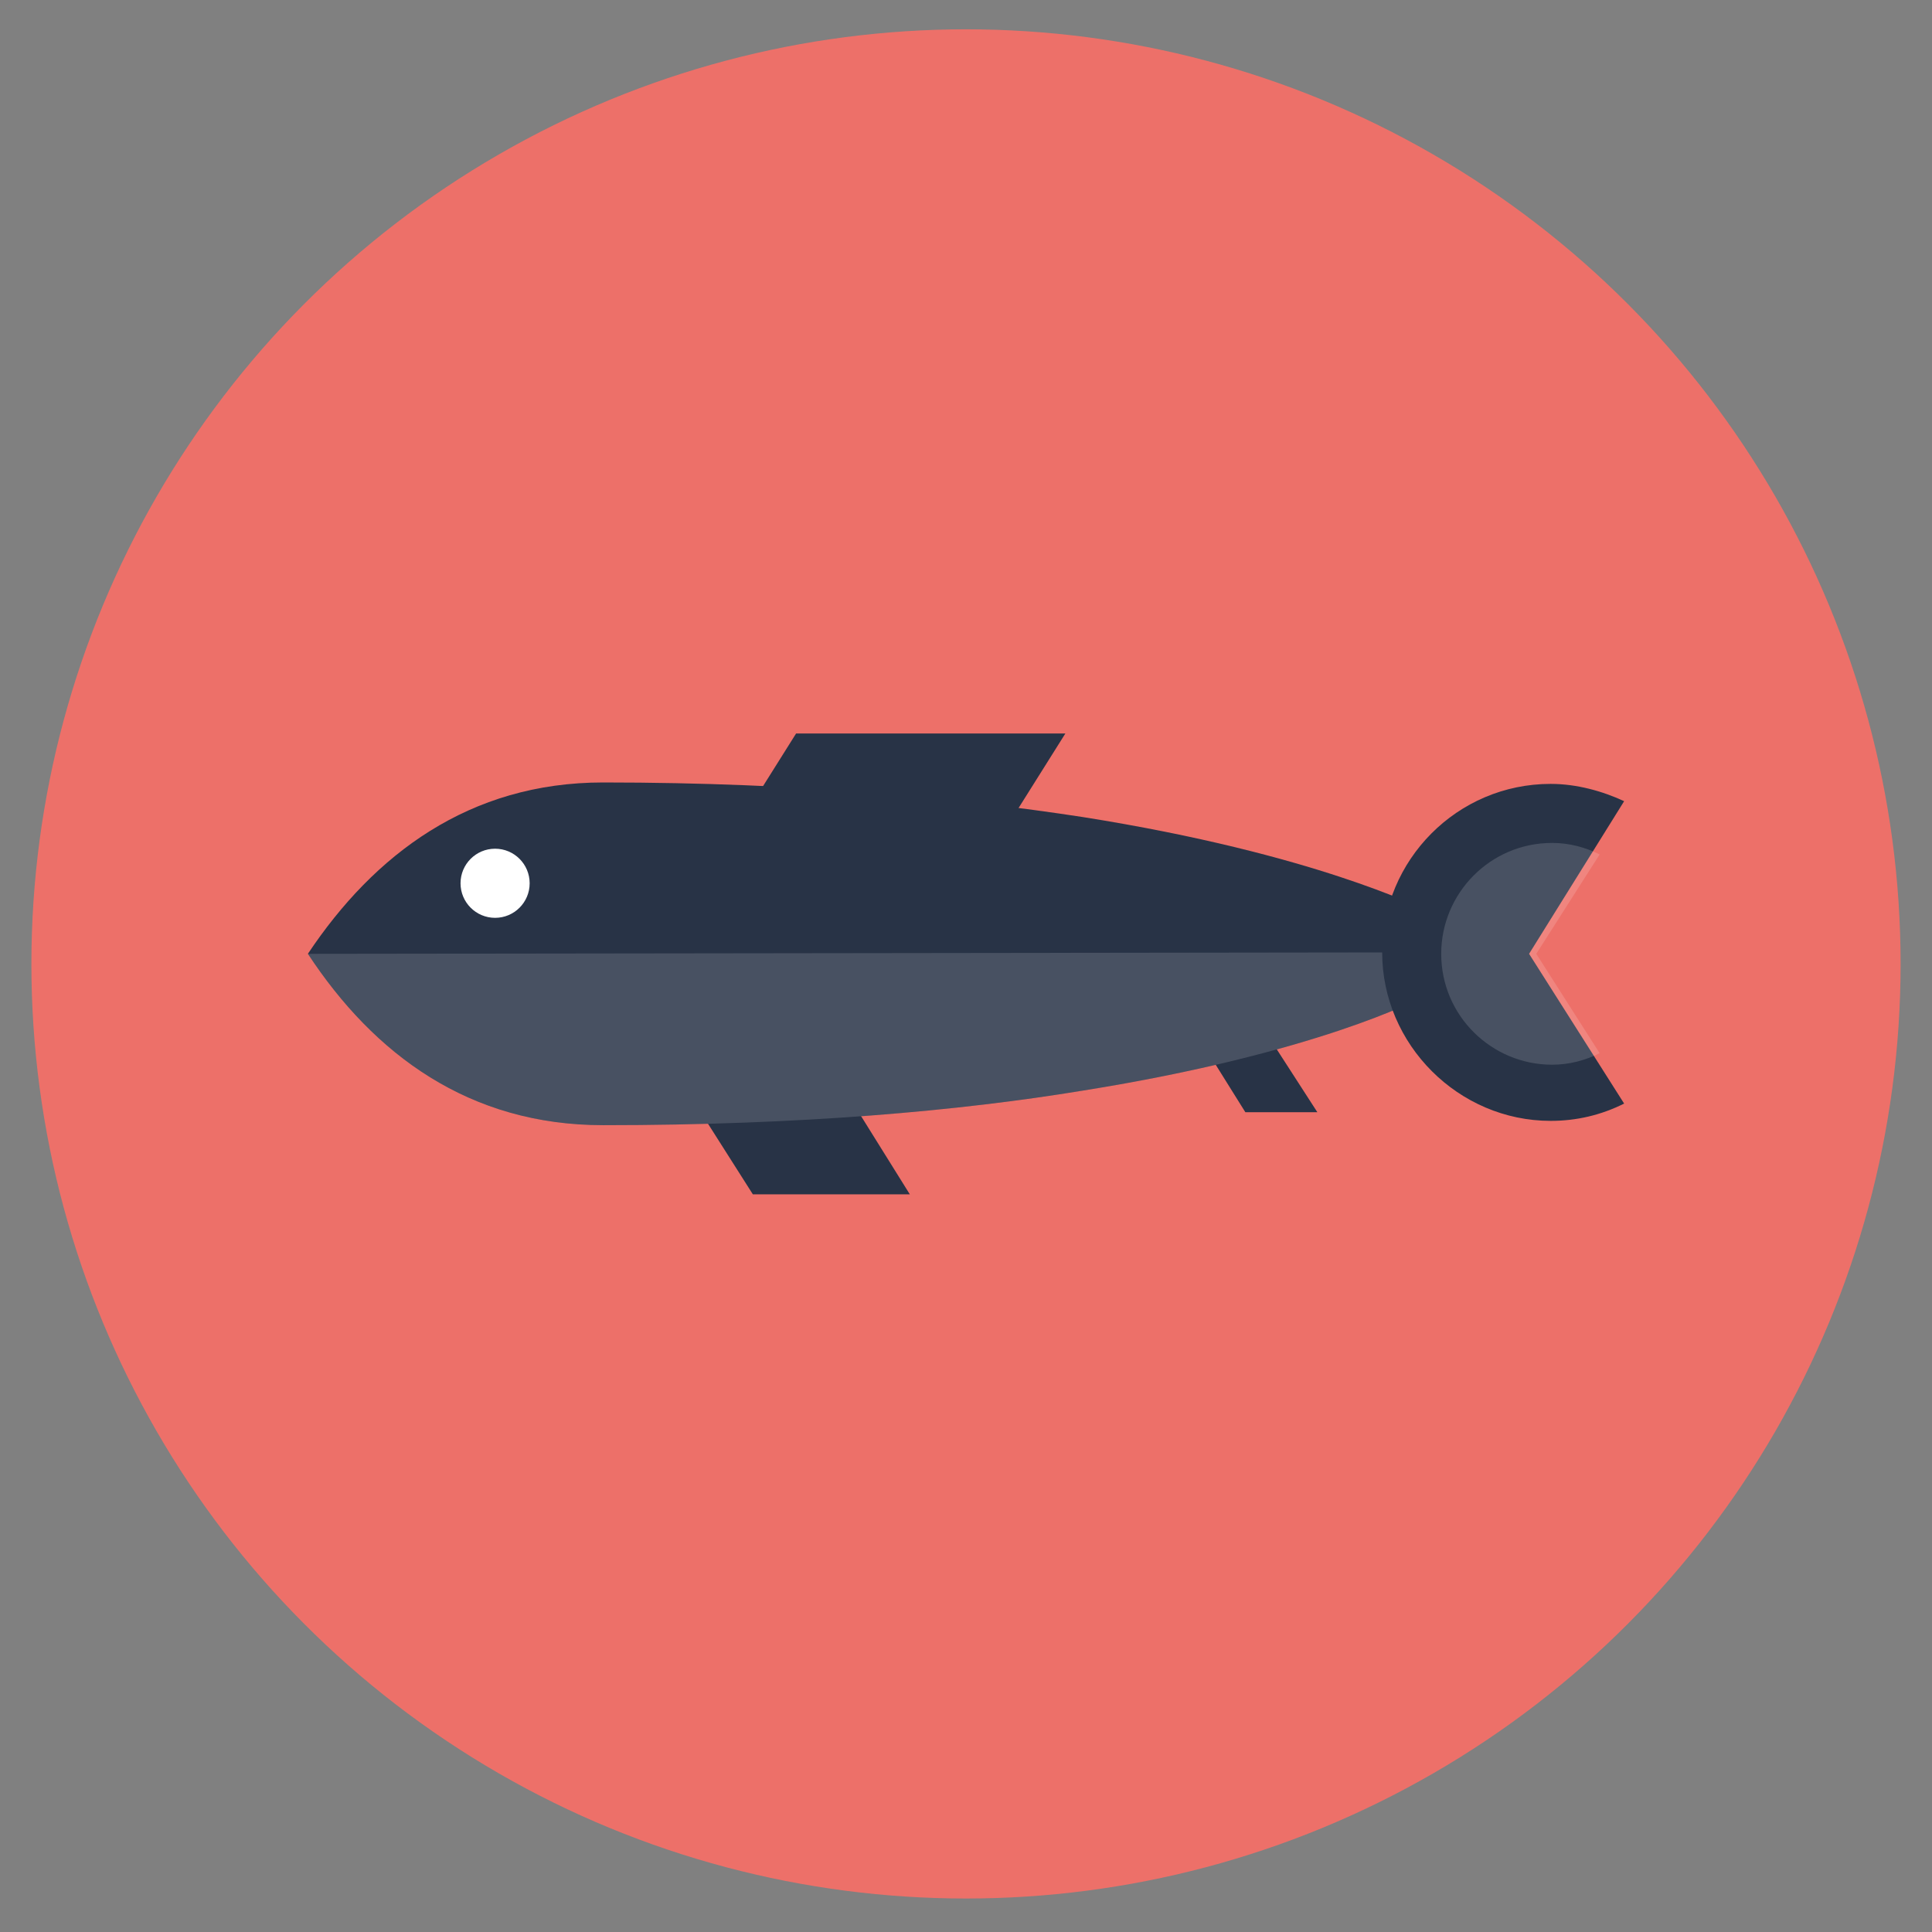
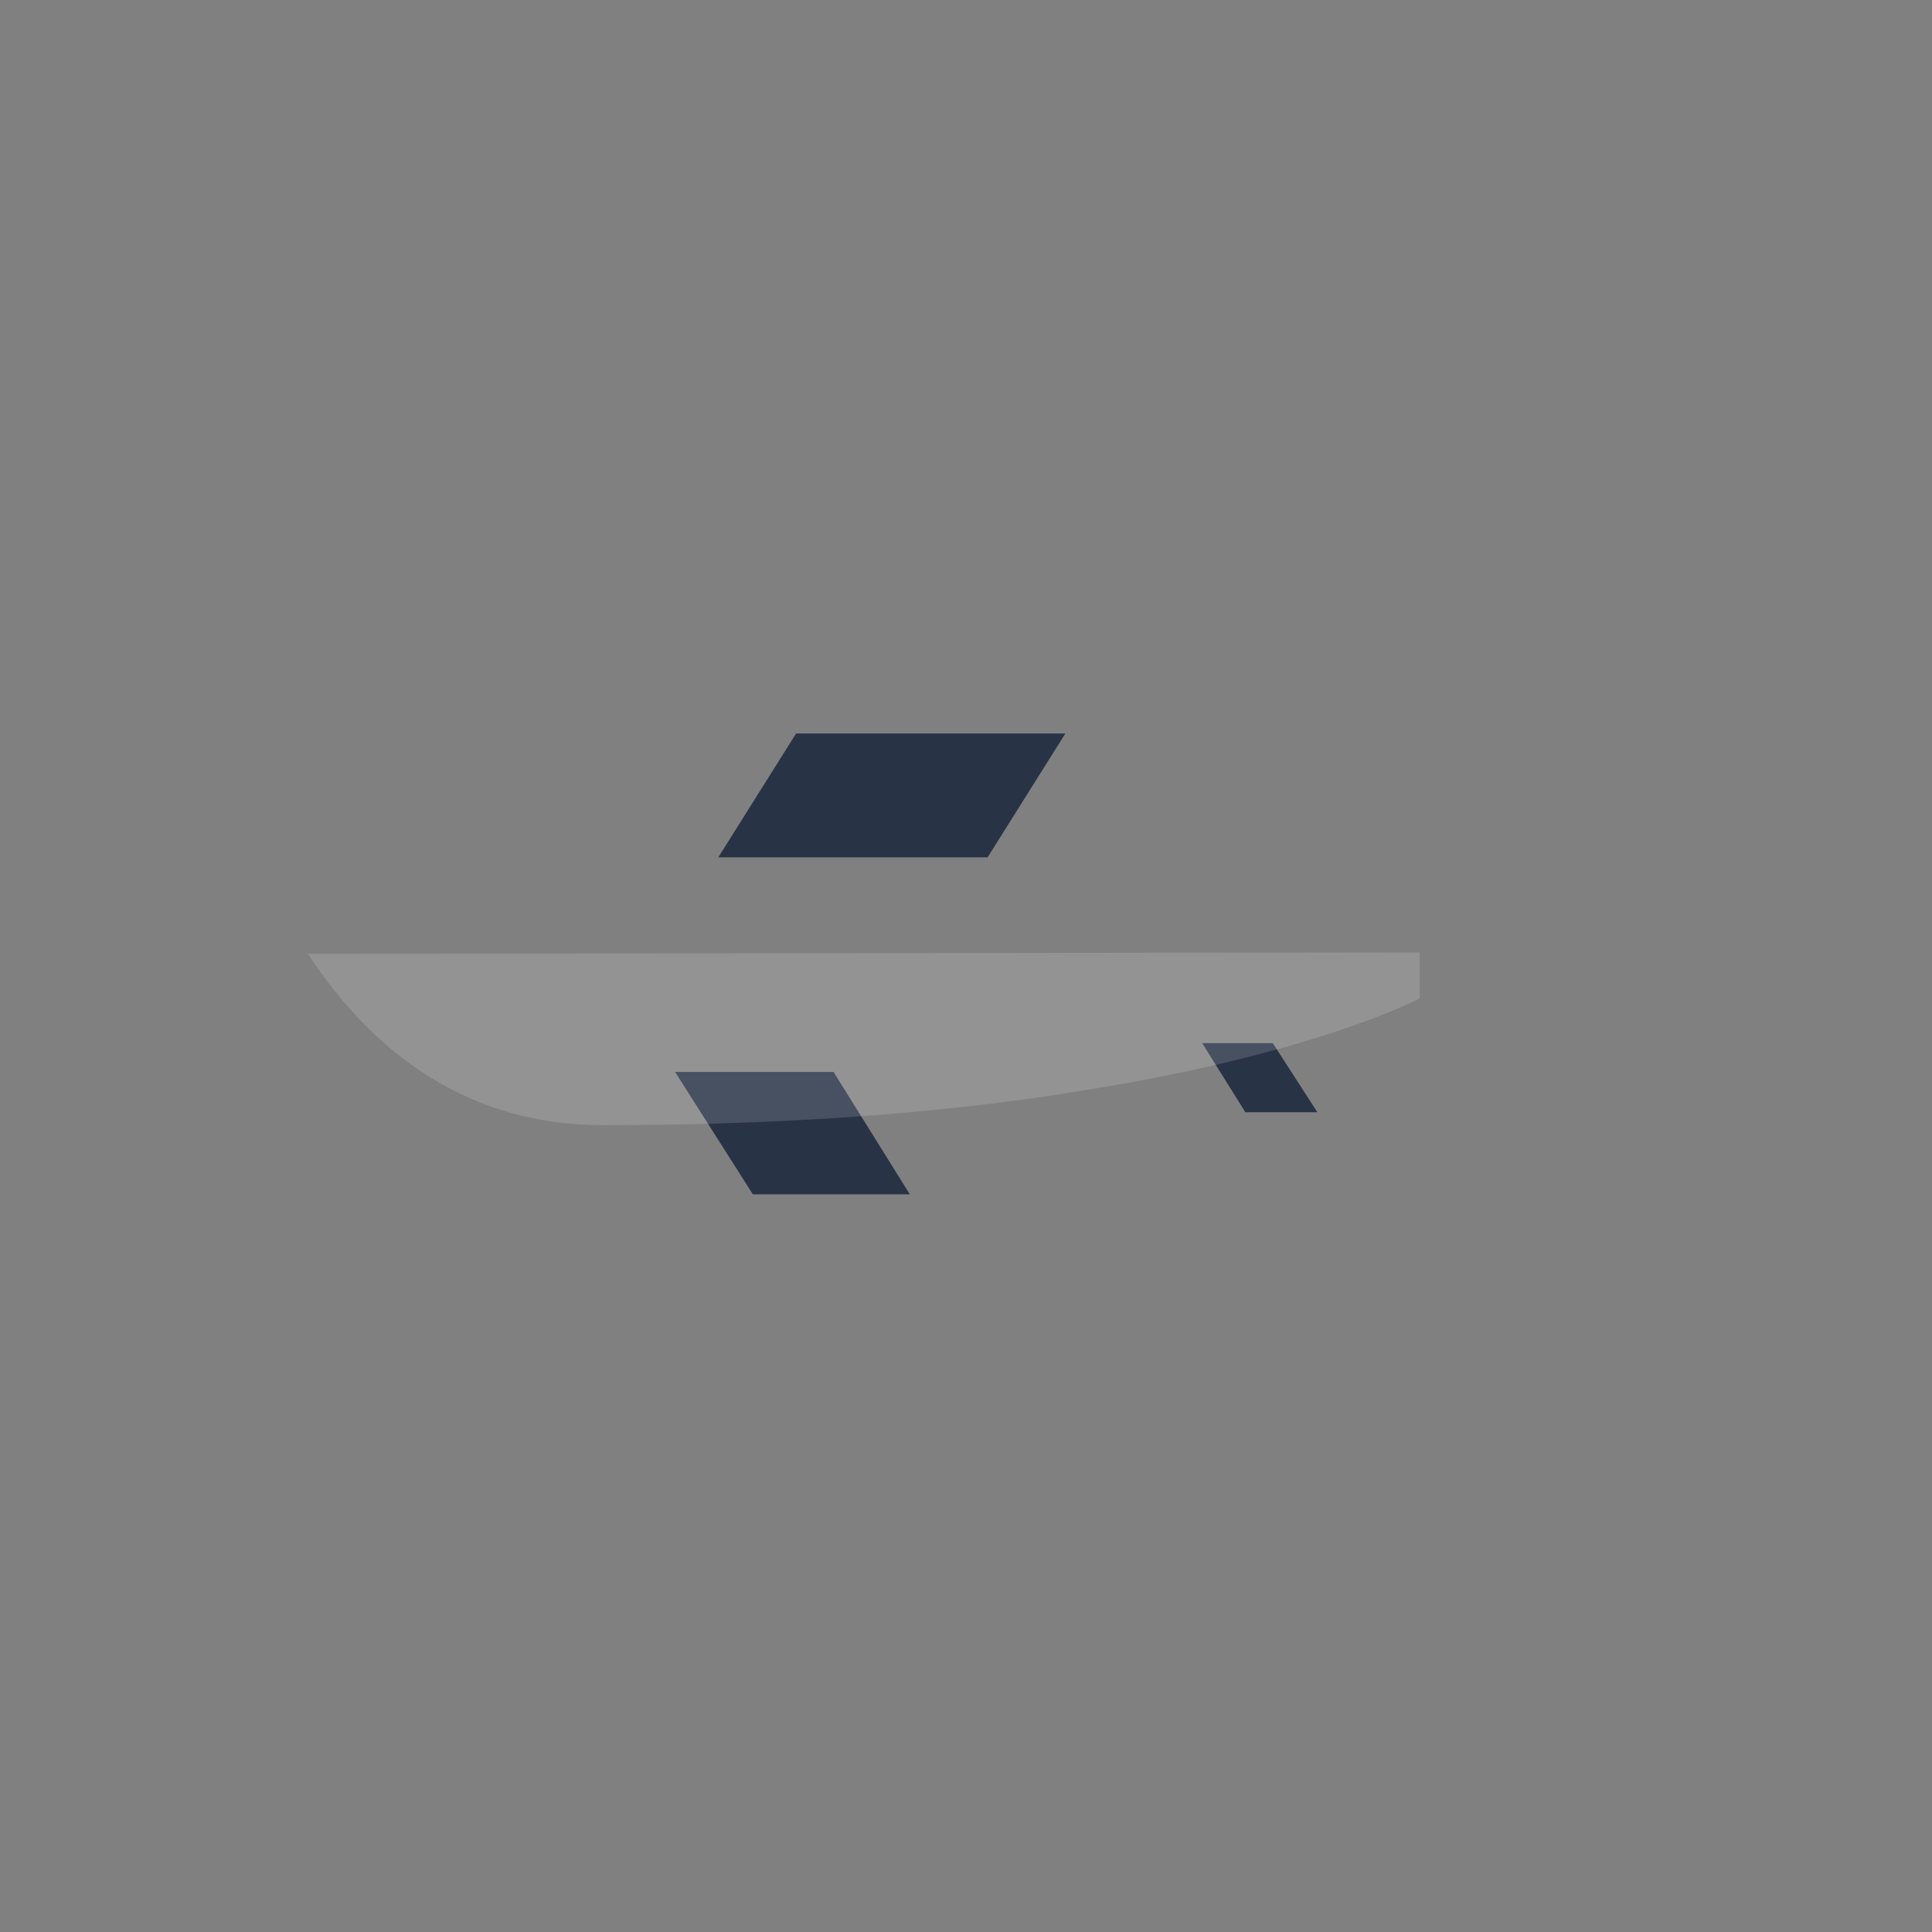
<svg xmlns="http://www.w3.org/2000/svg" version="1.1" id="Layer_1" x="0px" y="0px" width="100px" height="100px" viewBox="250 100 100 100" enable-background="new 250 100 100 100" xml:space="preserve">
  <rect x="250" y="100" width="100" height="100" fill="#808080" stroke="none" />
  <g id="Backgrounds">
</g>
  <g id="Content">
    <g>
-       <circle fill="#ED7069" cx="300" cy="149.892" r="48.375" />
      <g>
        <polygon fill="#283346" points="301.117,144.376 287.179,144.376 291.205,137.966 305.143,137.966    " />
        <polygon fill="#283346" points="293.143,155.483 284.943,155.483 288.968,161.819 297.093,161.819    " />
        <polygon fill="#283346" points="315.877,153.991 312.225,153.991 314.46,157.569 318.187,157.569    " />
-         <path fill="#283346" d="M306.037,142.289c-6.335-0.969-14.535-1.789-24.82-1.789c-6.932,0-11.852,3.727-15.281,8.87     c3.429,5.218,8.349,8.869,15.281,8.869c10.286,0,18.485-0.745,24.82-1.788c12.149-1.938,17.442-4.771,17.442-4.771v-4.771     C323.479,147.059,318.262,144.227,306.037,142.289z" />
-         <circle fill="#FFFFFF" cx="275.626" cy="145.718" r="1.789" />
        <path opacity="0.15" fill="#FFFFFF" enable-background="new    " d="M265.936,149.37c3.429,5.218,8.349,8.869,15.281,8.869     c10.286,0,18.485-0.745,24.82-1.788c12.149-1.938,17.442-4.771,17.442-4.771v-2.385" />
-         <path fill="#283346" d="M329.145,149.37l4.92-7.901c-1.119-0.521-2.46-0.895-3.802-0.895c-4.846,0-8.722,3.95-8.722,8.721     c0,4.77,3.951,8.721,8.722,8.721c1.342,0,2.608-0.299,3.802-0.895L329.145,149.37z" />
-         <path opacity="0.15" fill="#FFFFFF" enable-background="new    " d="M329.517,149.37l3.28-5.143     c-0.746-0.373-1.566-0.597-2.46-0.597c-3.205,0-5.74,2.608-5.74,5.74c0,3.204,2.609,5.739,5.74,5.739     c0.894,0,1.714-0.224,2.46-0.597L329.517,149.37z" />
      </g>
    </g>
  </g>
  <g id="Header">
</g>
  <g id="Grid">
</g>
  <g id="Notes">
</g>
</svg>